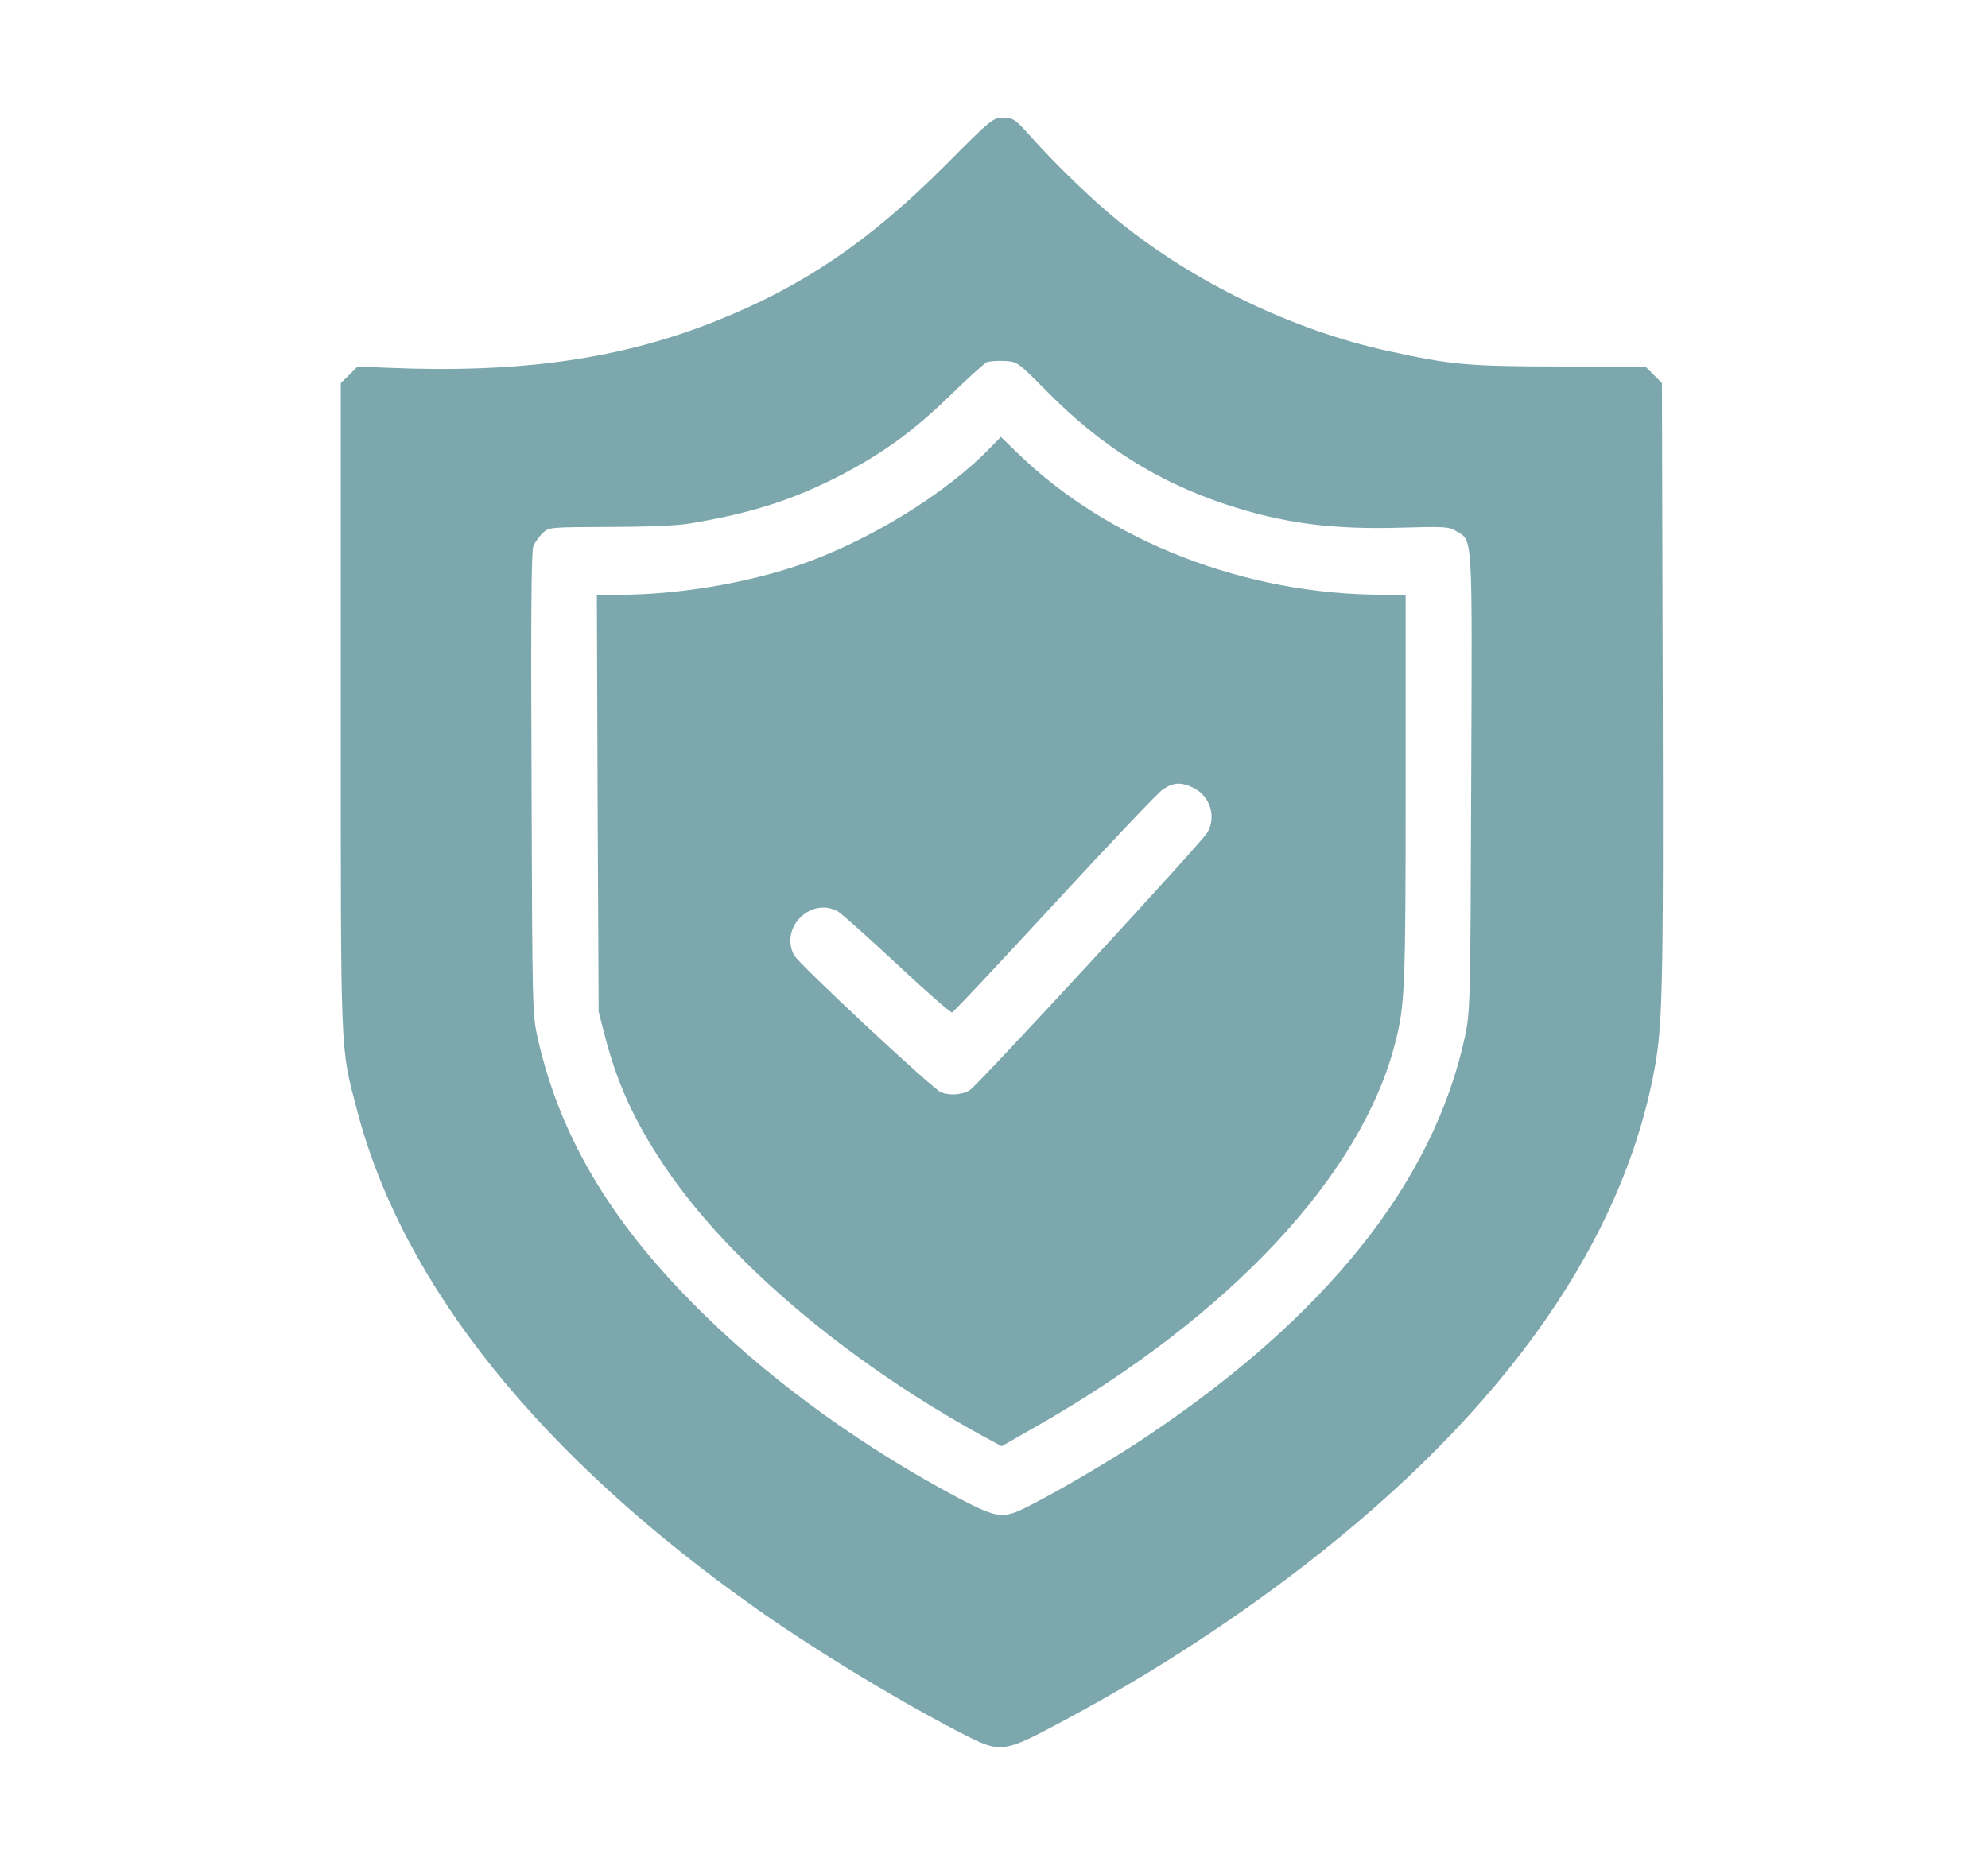
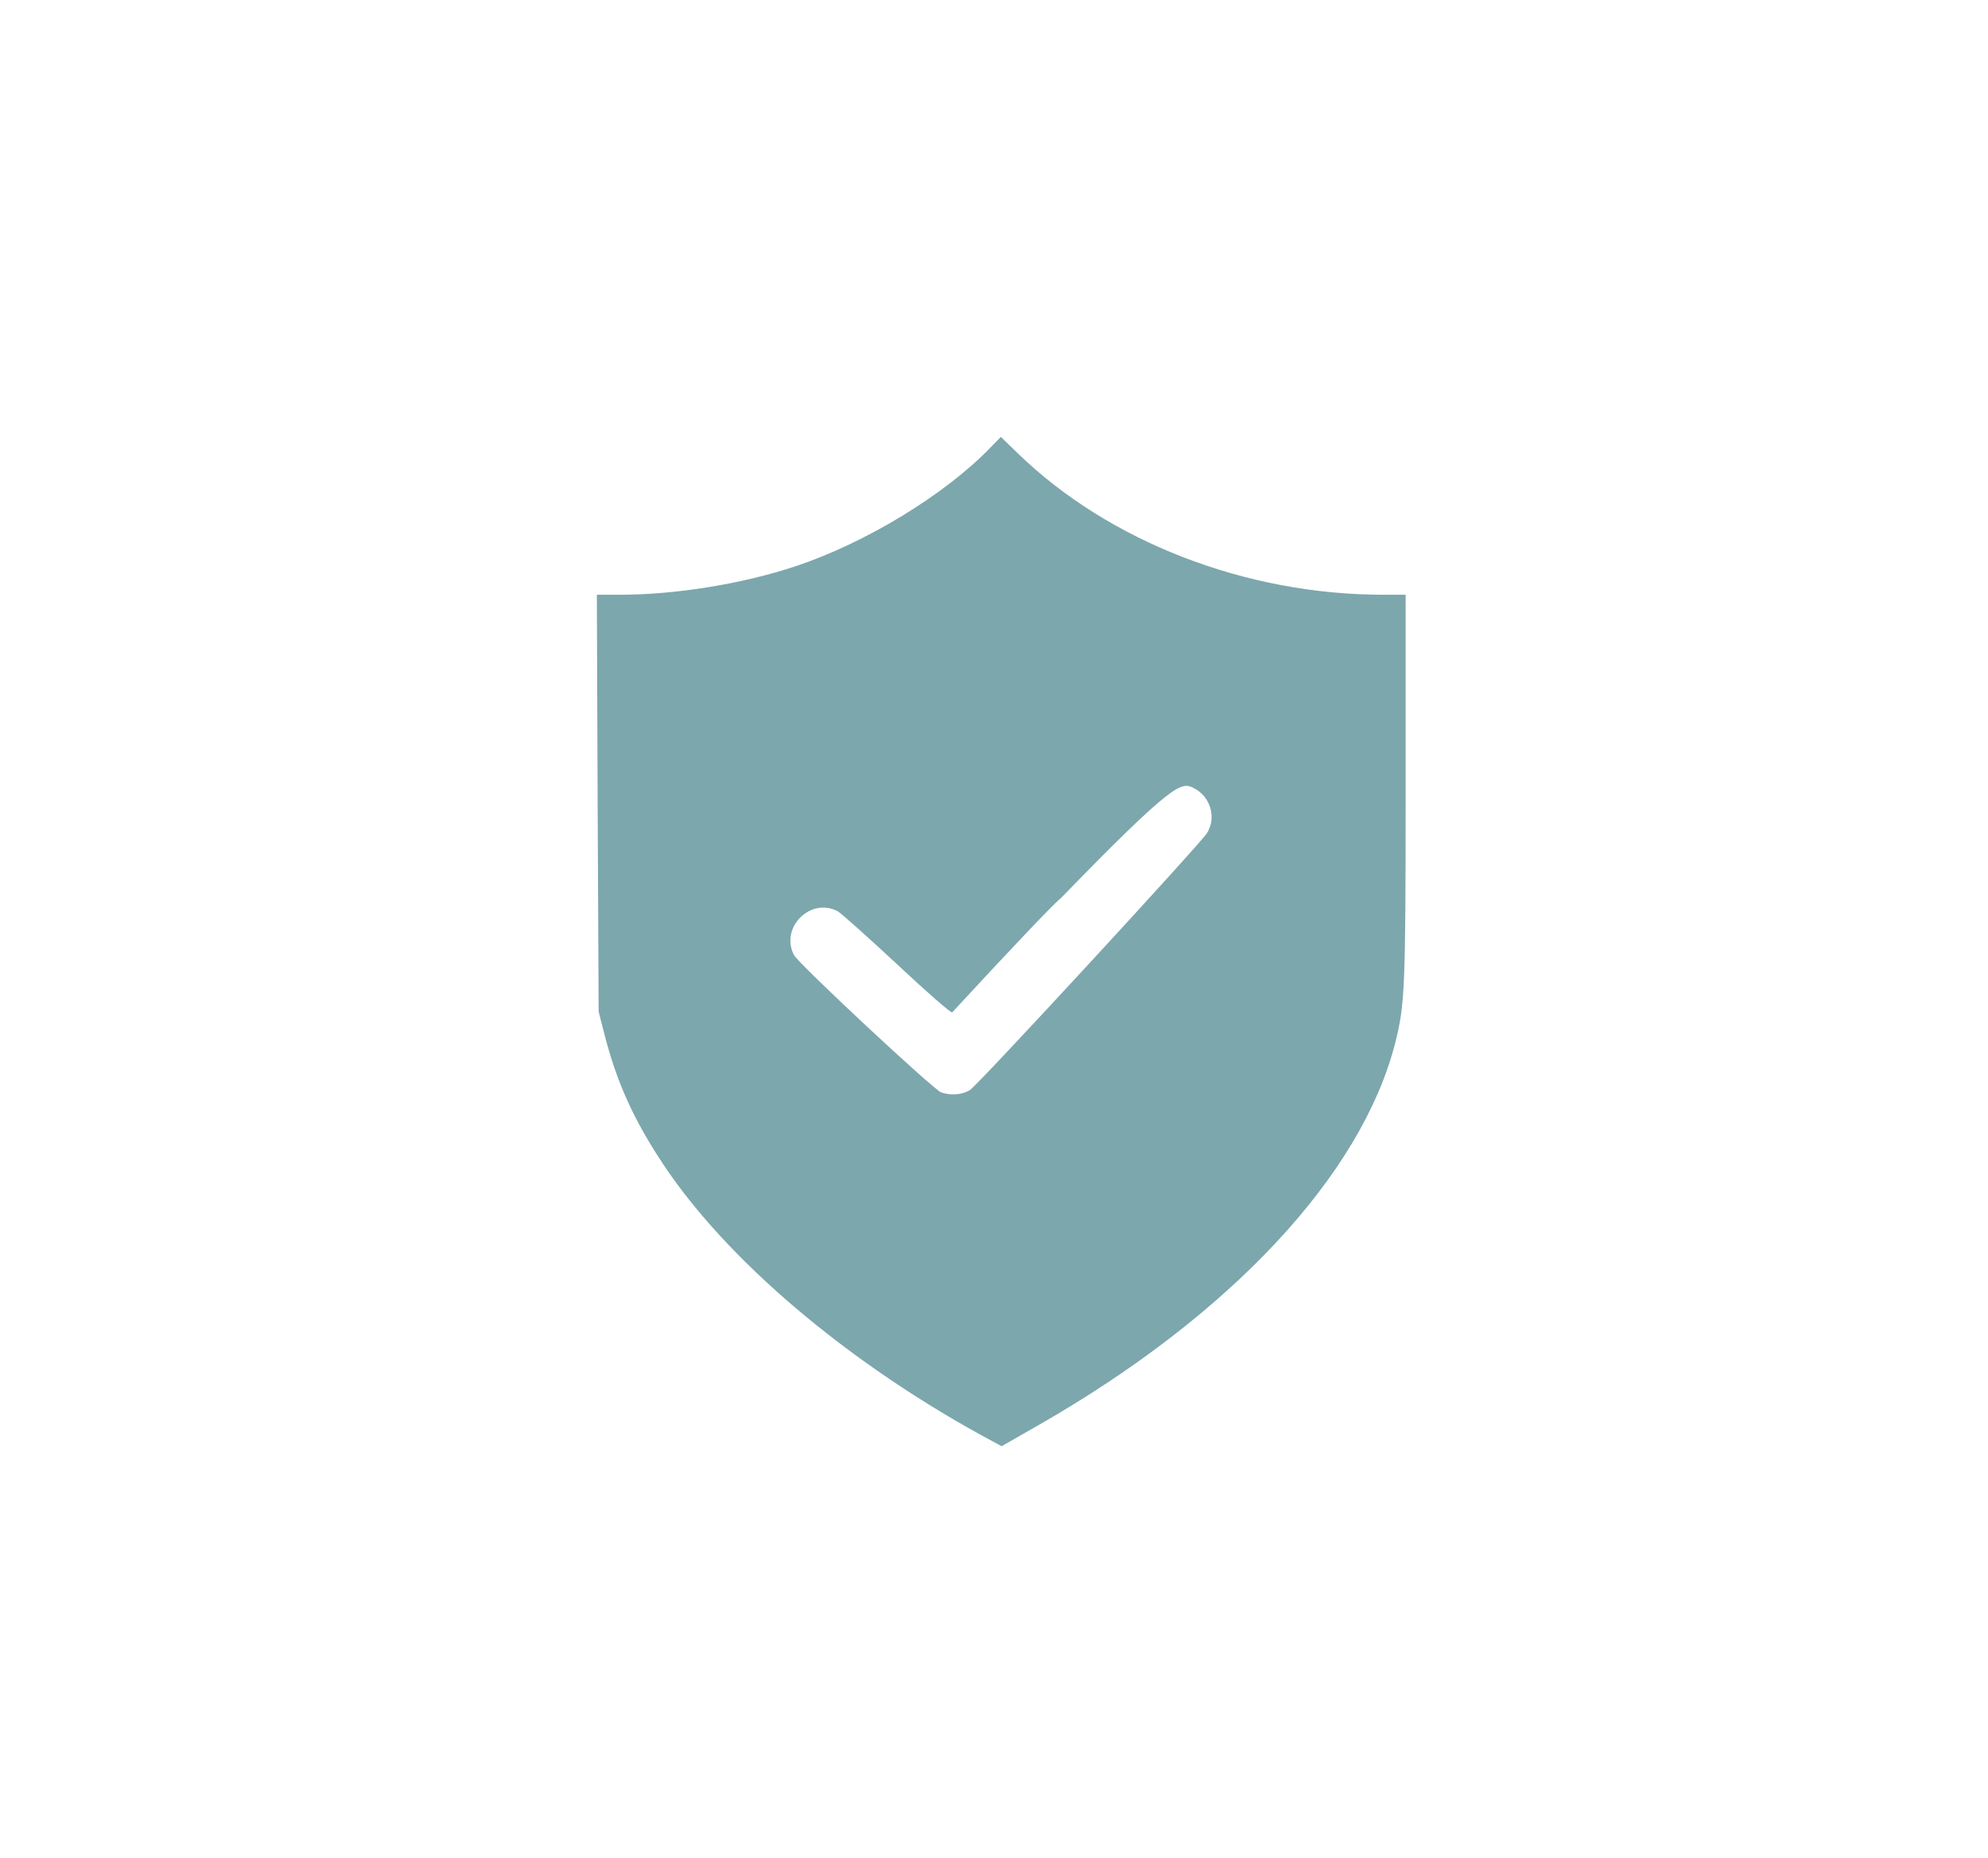
<svg xmlns="http://www.w3.org/2000/svg" version="1.1" id="Capa_2" x="0px" y="0px" width="99.5px" height="93px" viewBox="0 0 99.5 93" enable-background="new 0 0 99.5 93" xml:space="preserve">
  <g transform="translate(0,780) scale(0.1,-0.1)">
-     <path fill="#7CA7AD" d="M472.856,7716.986c-37.661-37.656-70.601-60.117-114.004-77.49   c-47.998-19.272-98.296-26.416-164.927-23.608l-14.937,0.64l-4.219-4.214l-4.209-4.092v-161.865   c0-178.975-0.386-169.521,8.291-202.715c22.983-87.314,91.792-172.852,200.425-249.443c30.767-21.709,74.941-48.262,105.825-63.828   c15.708-7.793,18.14-7.402,45.952,7.529c41.113,21.953,76.475,44.551,111.953,70.977   c103.926,77.871,166.348,163.145,184.219,251.475c4.98,24.775,5.361,37.676,4.98,195.581l-0.391,152.29l-4.072,4.092l-4.092,4.077   l-43.145,0.137c-46.084,0.117-53.74,0.767-85.918,7.788c-47.617,10.464-96.895,34.204-134.941,65.098   c-13.018,10.601-31.27,28.208-43.906,42.388c-7.793,8.677-8.555,9.189-13.657,9.189   C496.855,7740.99,496.343,7740.604,472.856,7716.986z M523.789,7604.276c27.061-27.461,55.146-45.2,89.492-56.694   c28.457-9.438,52.969-12.759,87.813-11.733c21.973,0.635,24.141,0.508,27.842-1.787c8.291-4.985,7.92,0.254,7.402-126.001   c-0.381-111.694-0.518-114.761-3.193-127.271c-15.82-72.9-69.57-140.166-160.586-200.811c-16.23-10.84-43.027-26.553-57.959-34.082   c-12.642-6.377-15.322-5.996-34.214,3.828c-46.851,24.766-91.787,56.934-126.895,91.152   c-46.338,44.932-72.764,88.594-84.253,138.887c-2.808,12.383-2.808,14.043-3.193,127.915   c-0.376,83.354-0.122,116.416,0.898,118.975c0.894,1.914,2.935,4.844,4.717,6.509c3.066,2.935,3.452,2.935,33.325,3.066   c17.617,0,34.209,0.64,39.824,1.655c30.503,4.985,51.704,11.748,75.322,23.872c21.699,11.23,37.271,22.593,55.913,40.728   c8.55,8.413,16.719,15.693,17.871,16.211c1.147,0.513,5.107,0.762,8.809,0.64C509.238,7618.944,509.355,7618.822,523.789,7604.276z   " />
-     <path fill="#7CA7AD" d="M495.957,7576.186c-22.983-23.872-62.554-47.866-97.656-59.619c-26.943-8.931-60.127-14.302-88.335-14.302   h-11.24l0.391-104.292l0.503-104.419l3.315-12.891c6.128-23.242,14.297-41.23,28.726-63.066   c31.533-47.744,91.147-98.555,159.961-136.338l9.697-5.234l18.76,10.723c95.879,54.893,161.367,125.107,178.213,191.104   c4.854,19.141,5.234,26.934,5.234,126.89v97.524h-11.104c-68.936,0-137.48,26.558-183.066,70.854l-8.423,8.169L495.957,7576.186z    M597.187,7405.634c8.555-4.082,11.875-14.805,6.895-22.72c-3.447-5.493-114.507-126.001-118.599-128.56   c-3.696-2.422-9.946-2.93-14.546-1.143c-3.955,1.533-71.357,64.346-73.53,68.672c-7.153,13.667,8.169,29.116,21.831,21.963   c1.782-1.021,15.059-12.891,29.609-26.426c14.424-13.535,26.943-24.502,27.71-24.248c0.762,0.244,23.867,24.893,51.313,54.634   c27.441,29.741,51.836,55.527,54.258,57.061C587.226,7408.314,591.191,7408.568,597.187,7405.634z" />
+     <path fill="#7CA7AD" d="M495.957,7576.186c-22.983-23.872-62.554-47.866-97.656-59.619c-26.943-8.931-60.127-14.302-88.335-14.302   h-11.24l0.391-104.292l0.503-104.419l3.315-12.891c6.128-23.242,14.297-41.23,28.726-63.066   c31.533-47.744,91.147-98.555,159.961-136.338l9.697-5.234l18.76,10.723c95.879,54.893,161.367,125.107,178.213,191.104   c4.854,19.141,5.234,26.934,5.234,126.89v97.524h-11.104c-68.936,0-137.48,26.558-183.066,70.854l-8.423,8.169L495.957,7576.186z    M597.187,7405.634c8.555-4.082,11.875-14.805,6.895-22.72c-3.447-5.493-114.507-126.001-118.599-128.56   c-3.696-2.422-9.946-2.93-14.546-1.143c-3.955,1.533-71.357,64.346-73.53,68.672c-7.153,13.667,8.169,29.116,21.831,21.963   c1.782-1.021,15.059-12.891,29.609-26.426c14.424-13.535,26.943-24.502,27.71-24.248c27.441,29.741,51.836,55.527,54.258,57.061C587.226,7408.314,591.191,7408.568,597.187,7405.634z" />
  </g>
</svg>